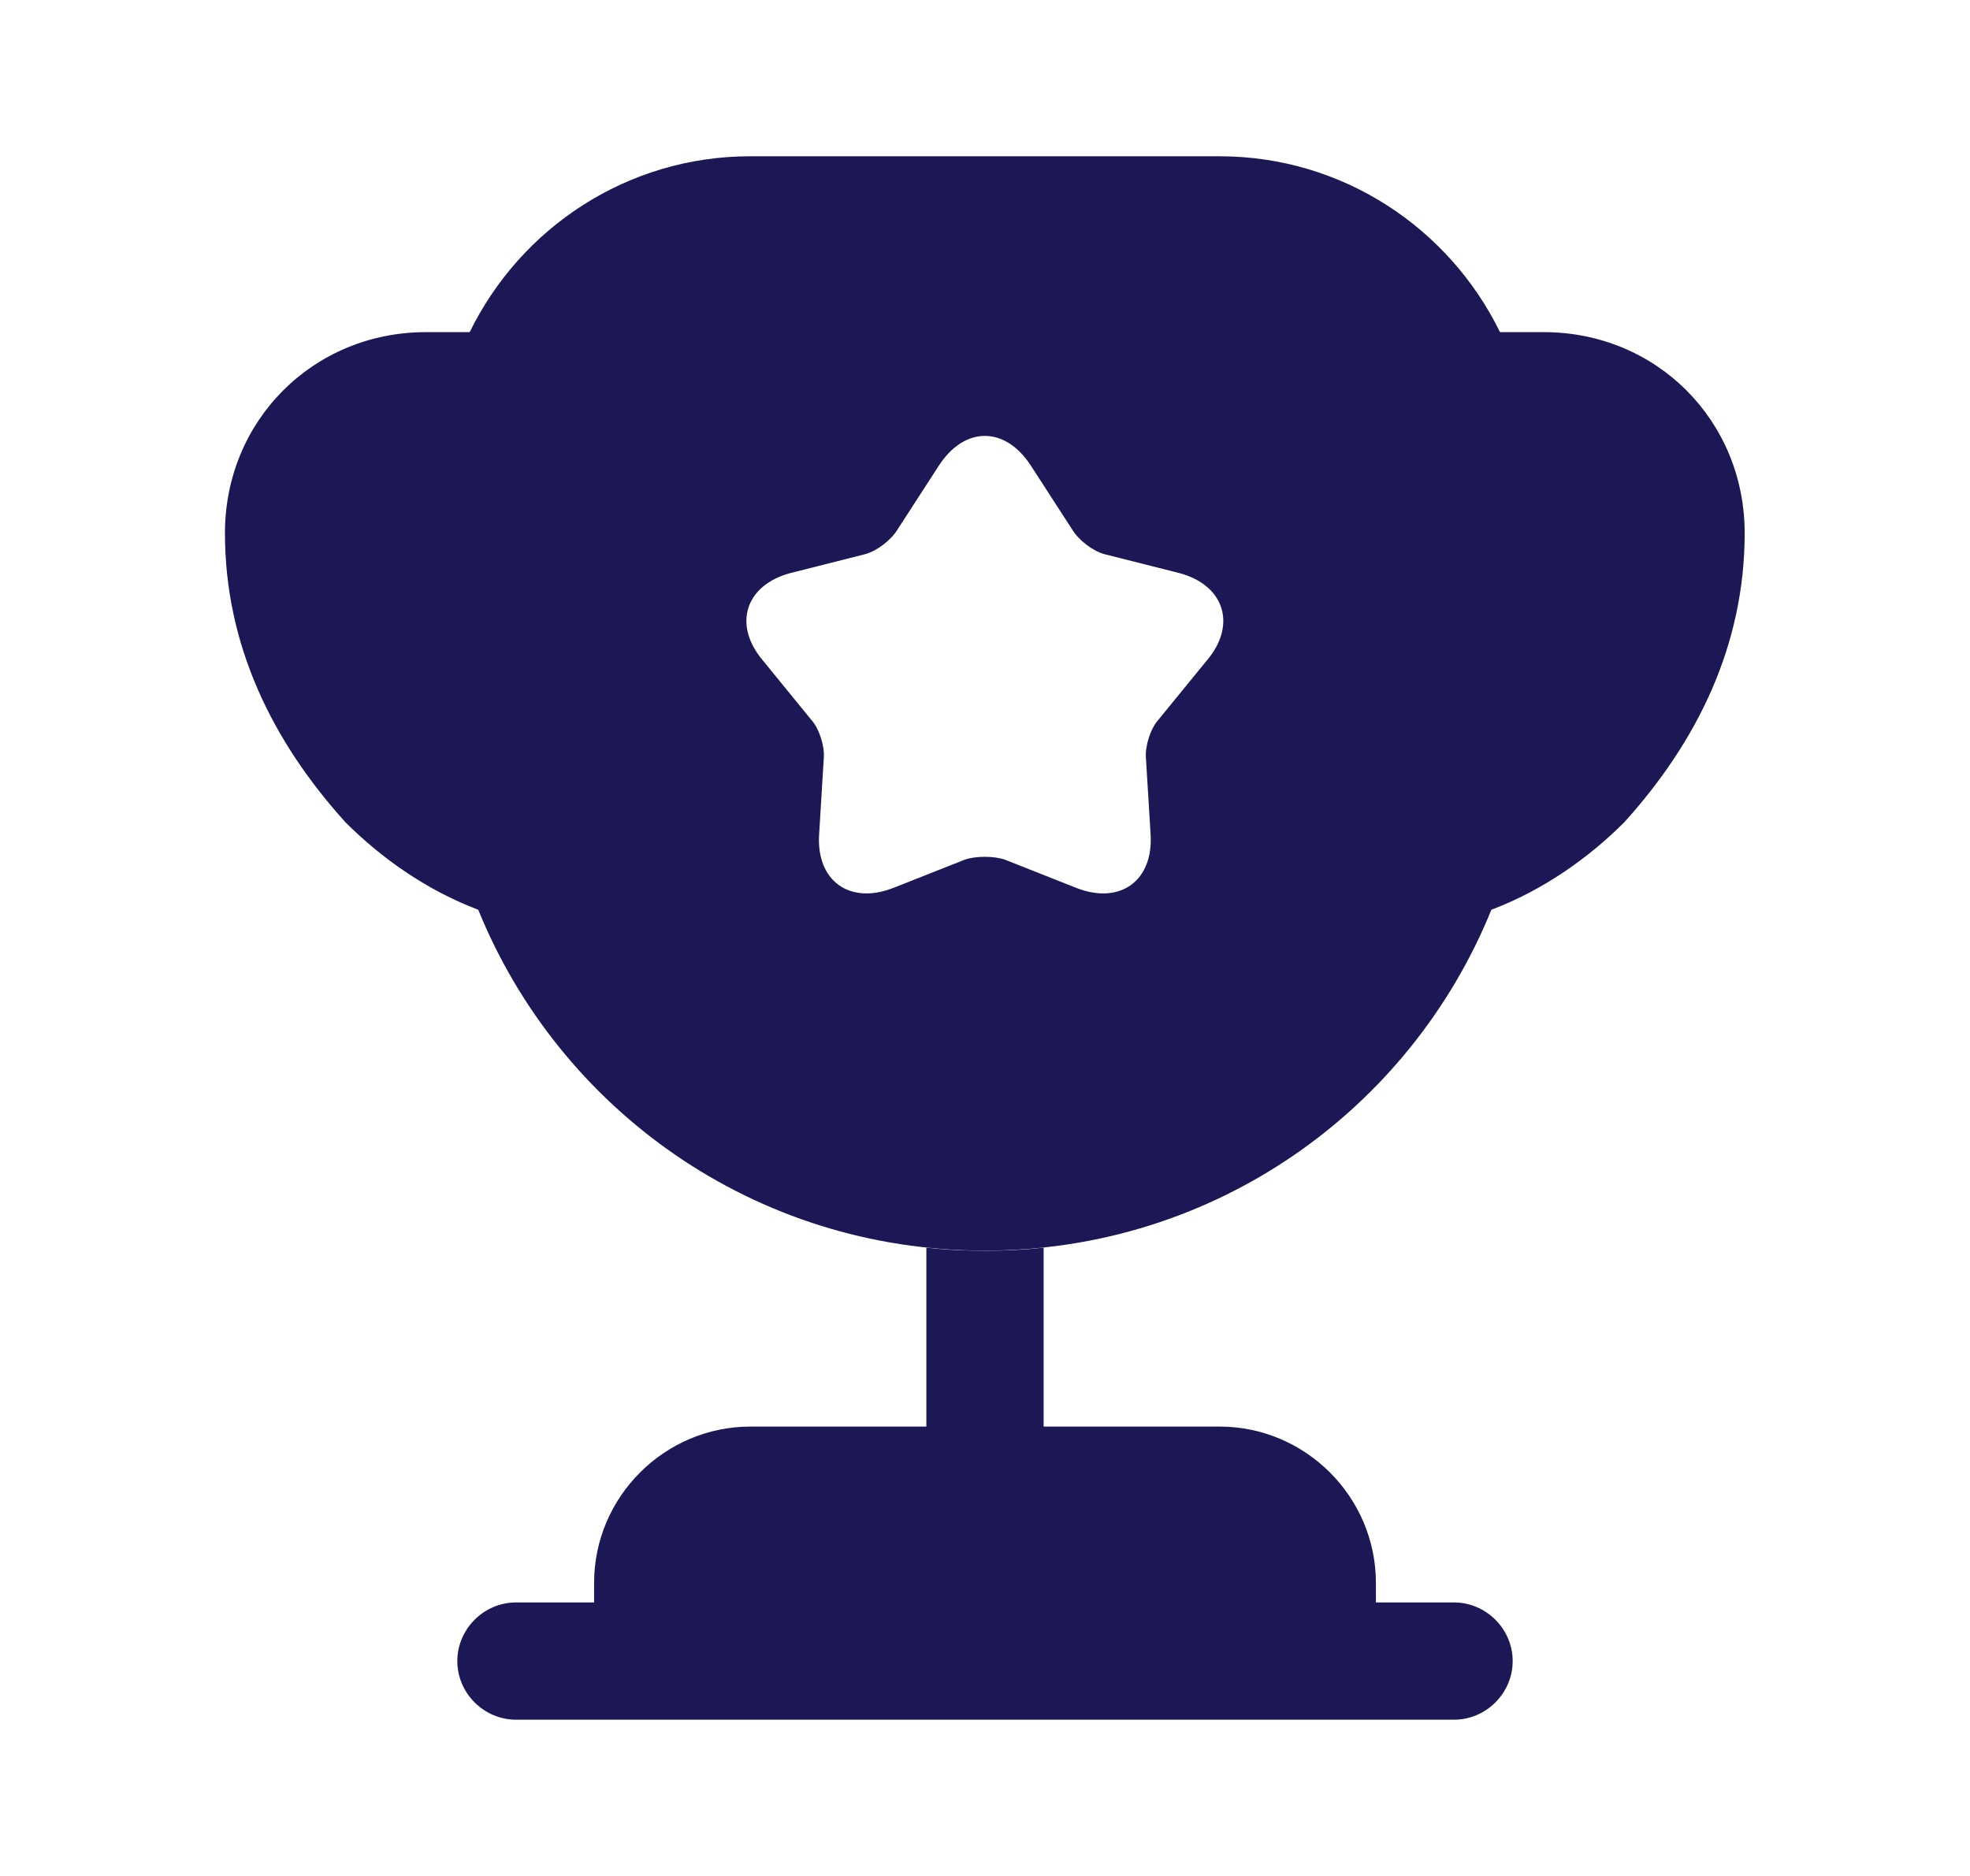
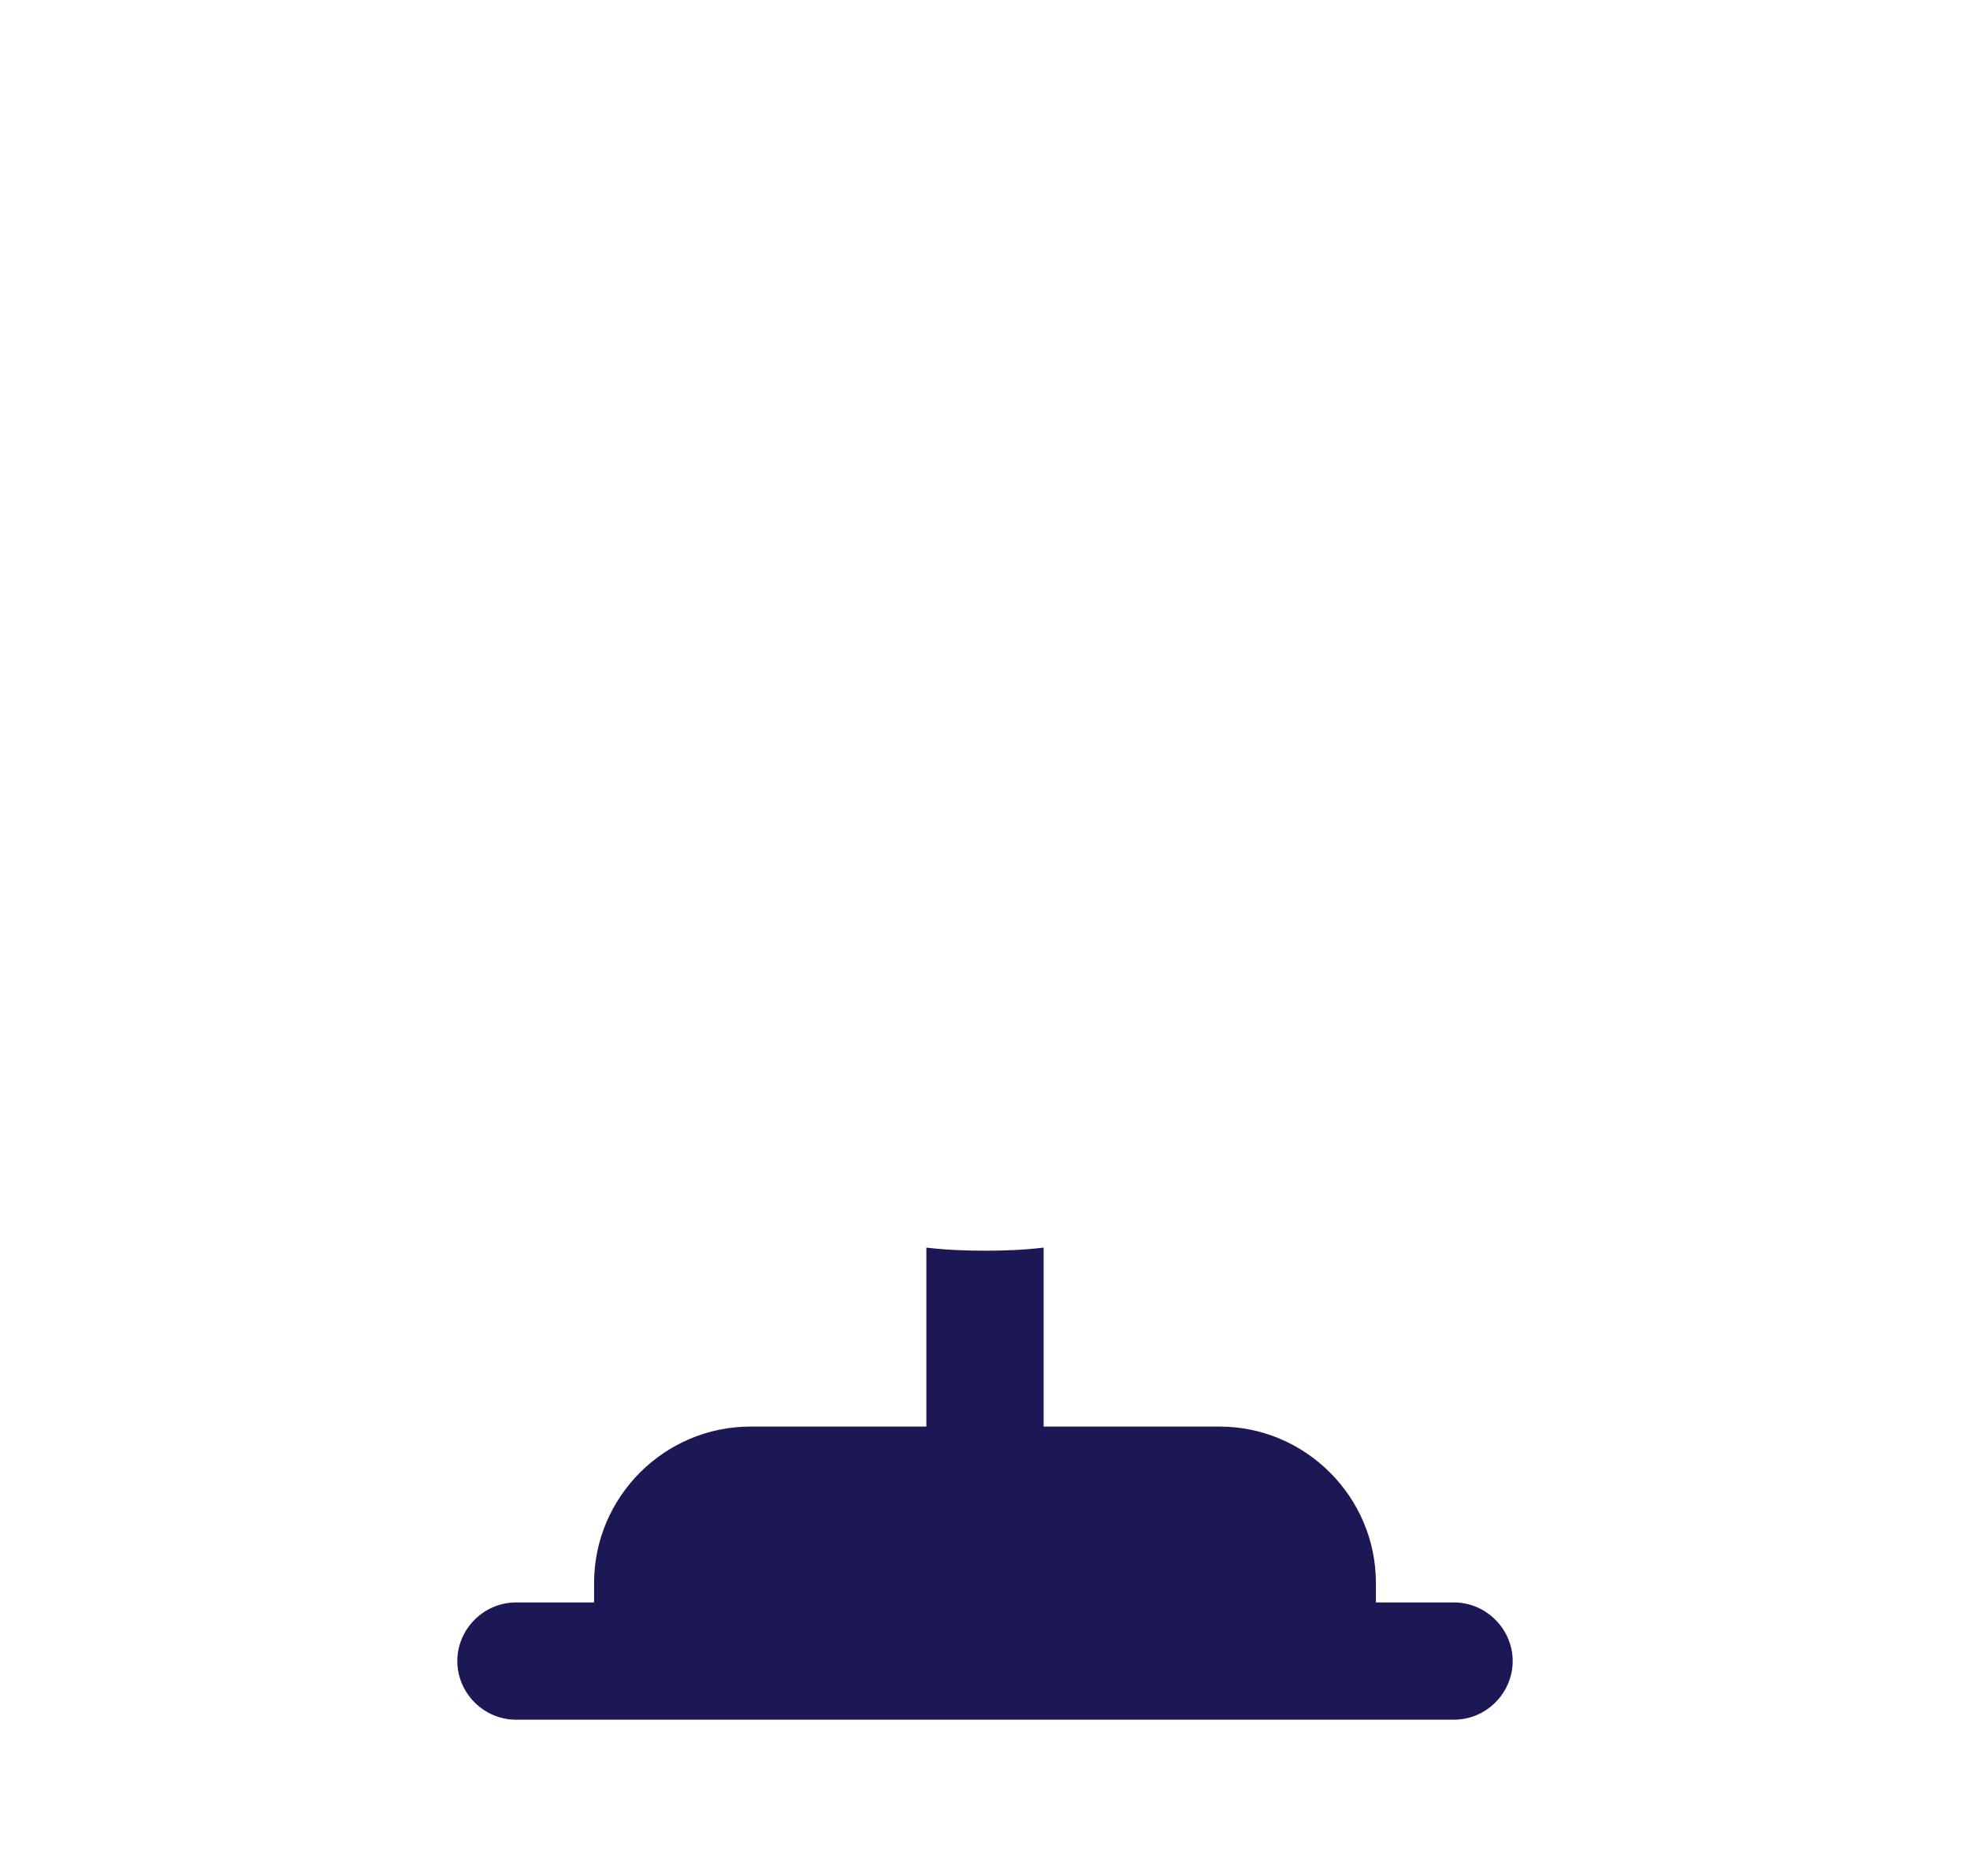
<svg xmlns="http://www.w3.org/2000/svg" width="21" height="20" viewBox="0 0 21 20" fill="none">
  <path d="M9.875 15.209H8C7.083 15.209 6.333 15.959 6.333 16.876V17.084H5.5C5.158 17.084 4.875 17.367 4.875 17.709C4.875 18.051 5.158 18.334 5.5 18.334H15.5C15.842 18.334 16.125 18.051 16.125 17.709C16.125 17.367 15.842 17.084 15.5 17.084H14.667V16.876C14.667 15.959 13.917 15.209 13 15.209H11.125V13.301C10.917 13.326 10.708 13.334 10.5 13.334C10.292 13.334 10.083 13.326 9.875 13.301V15.209Z" fill="#1C1755" />
-   <path d="M15.898 9.699C16.448 9.491 16.932 9.149 17.315 8.766C18.09 7.908 18.598 6.883 18.598 5.683C18.598 4.483 17.657 3.541 16.457 3.541H15.99C15.448 2.433 14.315 1.666 12.998 1.666H7.998C6.682 1.666 5.548 2.433 5.007 3.541H4.54C3.34 3.541 2.398 4.483 2.398 5.683C2.398 6.883 2.907 7.908 3.682 8.766C4.065 9.149 4.548 9.491 5.098 9.699C5.965 11.833 8.048 13.333 10.498 13.333C12.948 13.333 15.032 11.833 15.898 9.699ZM12.865 7.041L12.348 7.674C12.265 7.766 12.207 7.949 12.215 8.074L12.265 8.891C12.298 9.391 11.94 9.649 11.473 9.466L10.715 9.166C10.598 9.124 10.398 9.124 10.282 9.166L9.523 9.466C9.057 9.649 8.698 9.391 8.732 8.891L8.782 8.074C8.79 7.949 8.732 7.766 8.648 7.674L8.132 7.041C7.807 6.658 7.948 6.233 8.432 6.108L9.223 5.908C9.348 5.874 9.498 5.758 9.565 5.649L10.007 4.966C10.282 4.541 10.715 4.541 10.99 4.966L11.432 5.649C11.498 5.758 11.648 5.874 11.773 5.908L12.565 6.108C13.048 6.233 13.19 6.658 12.865 7.041Z" fill="#1C1755" />
</svg>